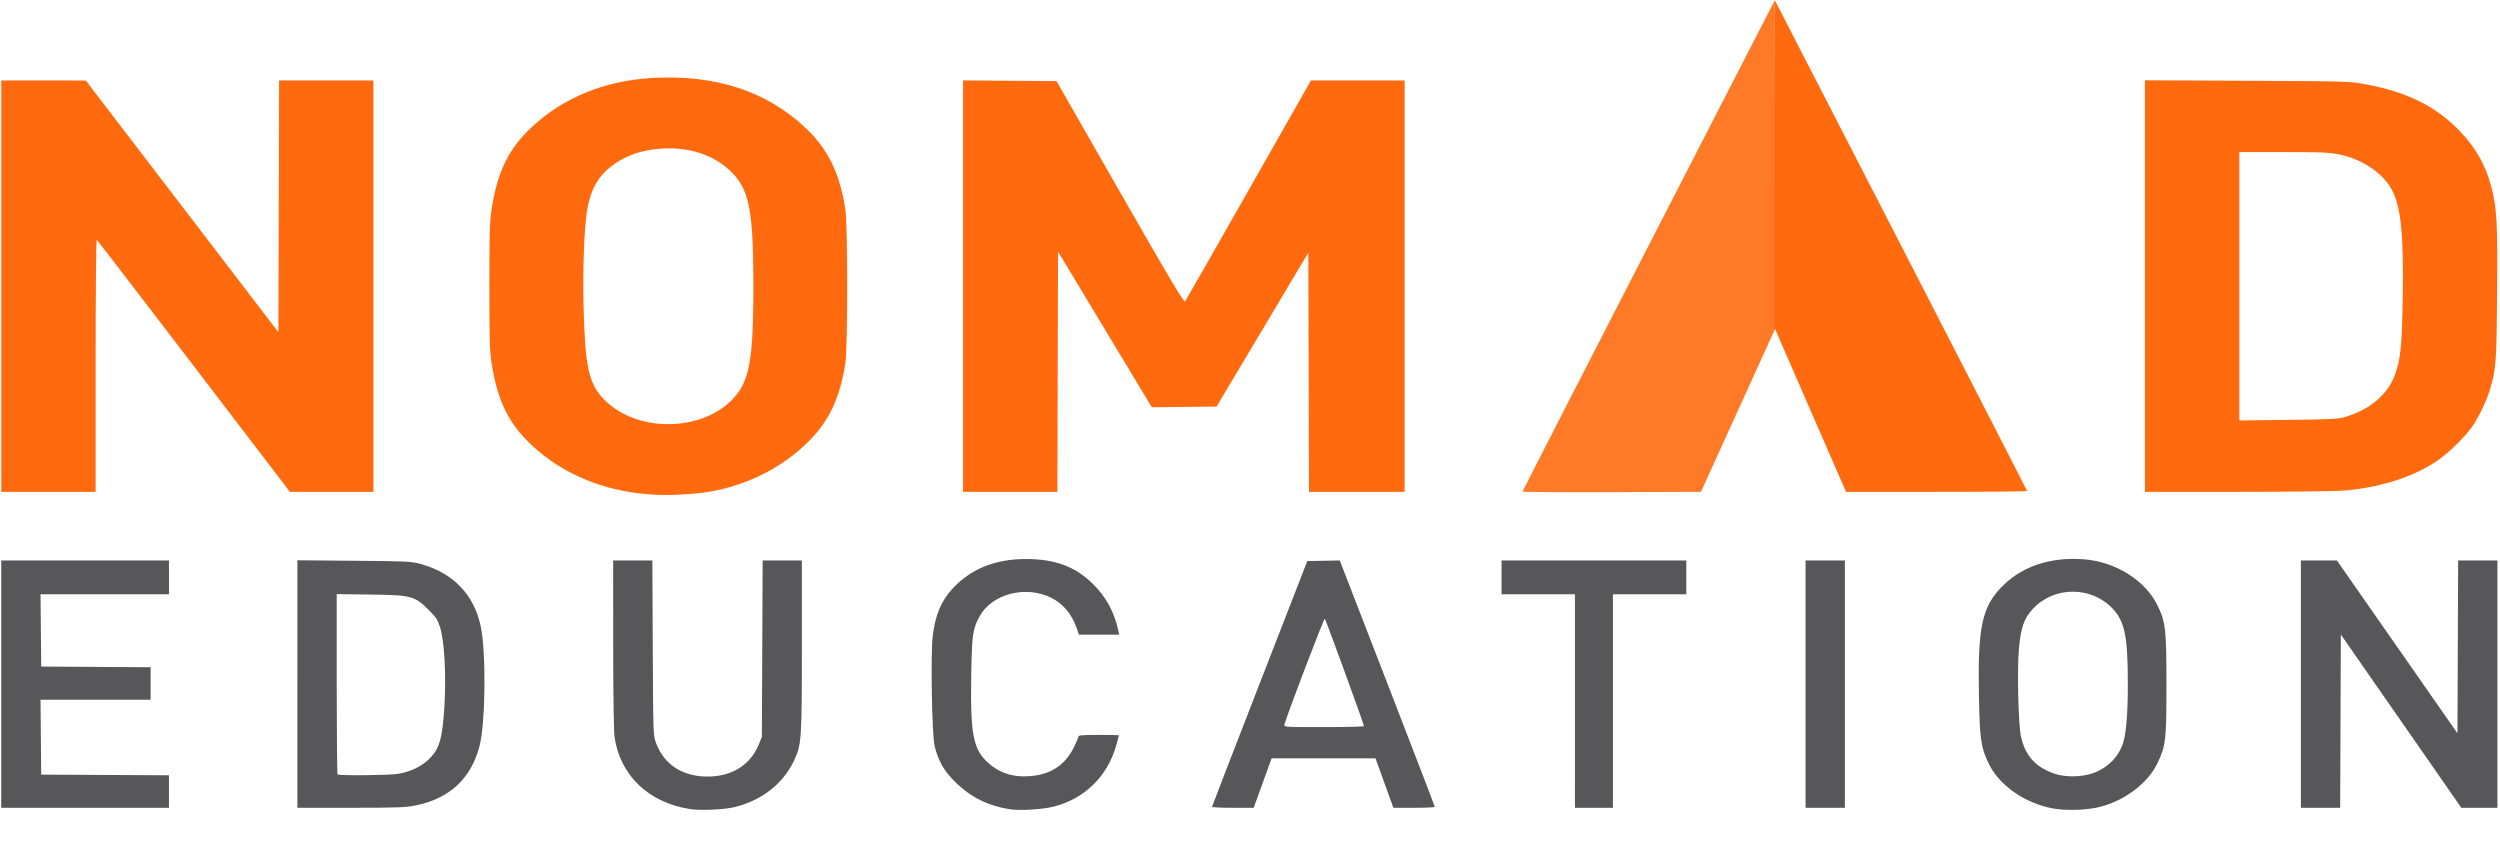
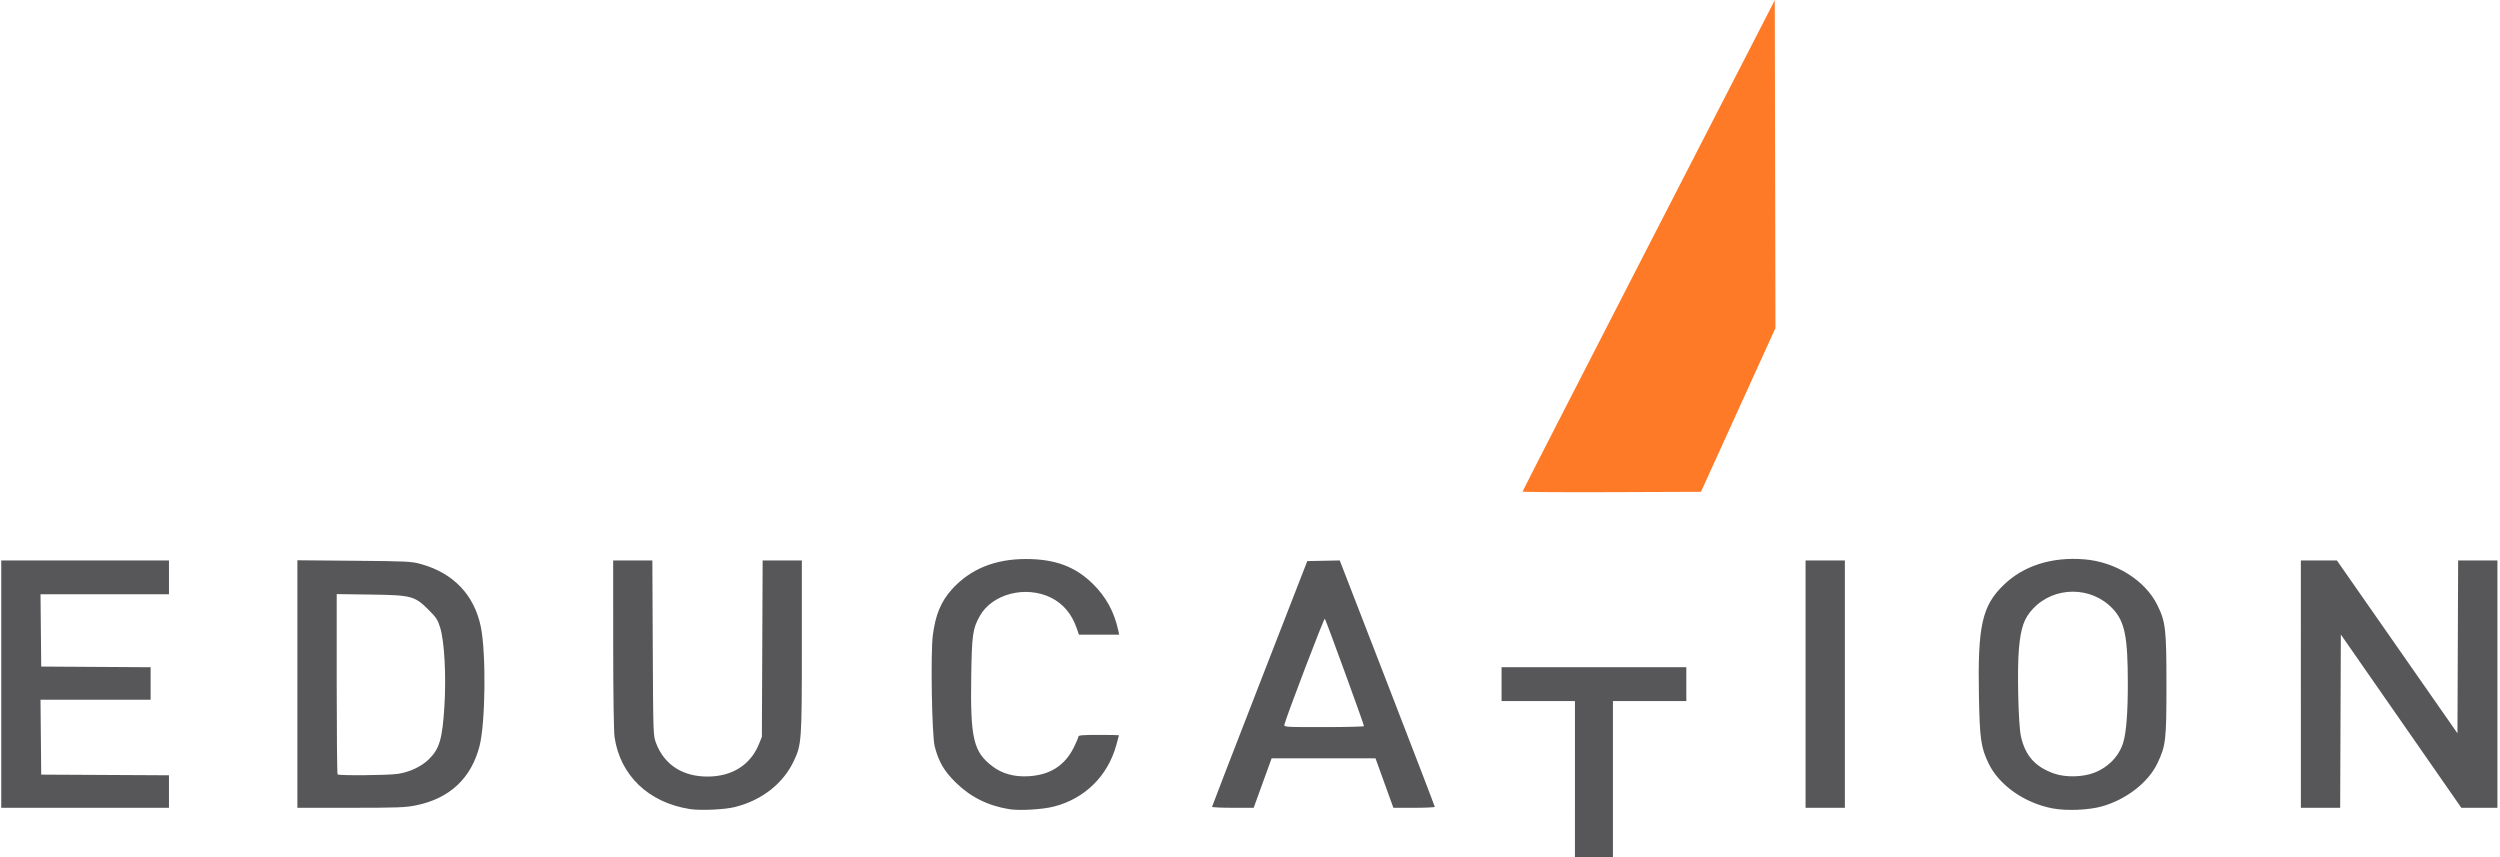
<svg xmlns="http://www.w3.org/2000/svg" xmlns:ns1="http://www.inkscape.org/namespaces/inkscape" xmlns:ns2="http://sodipodi.sourceforge.net/DTD/sodipodi-0.dtd" width="210mm" height="72mm" viewBox="0 0 210 72" version="1.1" id="svg5" xml:space="preserve" ns1:version="1.2.2 (b0a8486541, 2022-12-01)" ns2:docname="logo_nomad_color.svg">
  <ns2:namedview id="namedview7" pagecolor="#ffffff" bordercolor="#000000" borderopacity="0.25" ns1:showpageshadow="2" ns1:pageopacity="0.0" ns1:pagecheckerboard="0" ns1:deskcolor="#d1d1d1" ns1:document-units="mm" showgrid="false" ns1:zoom="0.13354477" ns1:cx="292.03689" ns1:cy="576.58566" ns1:window-width="1920" ns1:window-height="1001" ns1:window-x="1920" ns1:window-y="0" ns1:window-maximized="1" ns1:current-layer="g956" />
  <defs id="defs2" />
  <g ns1:label="Layer 1" ns1:groupmode="layer" id="layer1">
    <g id="g956" transform="translate(27.952,244.614)">
      <g id="g977" transform="matrix(0.312,0,0,0.31,40.749,-310.43)">
        <path style="fill:#ff7a26;stroke-width:0.353;fill-opacity:1" d="m 189.721,345.516 c 0,-0.134 15.28,-30.146 33.955,-66.694 l 33.955,-66.451 0.089,44.415 0.09,44.415 -10.027,22.188 -10.027,22.188 -24.017,0.091 c -13.209,0.05 -24.017,-0.019 -24.017,-0.153 z" id="path962" ns2:nodetypes="sscccccsss" />
-         <path style="fill:#ff6a0e;stroke-width:0.353;fill-opacity:1" d="m -45.227,346.271 c -12.389,-0.862 -23.492,-5.506 -31.757,-13.28 -6.238,-5.869 -9.225,-11.955 -10.828,-22.061 -0.542,-3.416 -0.63,-6.374 -0.63,-21.084 0,-14.709 0.088,-17.667 0.63,-21.084 1.603,-10.107 4.59,-16.193 10.828,-22.061 8.4,-7.903 19.583,-12.508 32.175,-13.252 17.113,-1.011 30.857,3.462 41.462,13.493 6.077,5.748 9.215,12.197 10.748,22.09 0.654,4.221 0.658,37.369 0.005,41.628 -1.531,9.983 -4.618,16.285 -10.878,22.211 -8.048,7.618 -18.987,12.394 -30.304,13.231 -5.654,0.418 -7.475,0.445 -11.451,0.168 z m 9.525,-19.406 c 7.254,-1.172 13.282,-5.292 15.708,-10.737 2.001,-4.491 2.636,-10.827 2.636,-26.282 0,-19.958 -1.081,-25.898 -5.563,-30.573 -4.641,-4.841 -11.366,-7.194 -19.131,-6.695 -5.517,0.355 -9.75,1.855 -13.582,4.814 -3.485,2.691 -5.388,6.04 -6.383,11.23 -0.838,4.371 -1.305,15.761 -1.073,26.162 0.375,16.825 1.375,21.501 5.503,25.74 5.162,5.3 13.454,7.702 21.885,6.34 z M -219.852,289.846 V 234.107 l 11.377,0.01 11.377,0.01 25.929,34.101 25.929,34.101 0.09,-34.11 0.09,-34.11 h 12.698 12.698 v 55.739 55.739 h -11.244 -11.244 l -25.852,-34.056 c -14.219,-18.731 -25.986,-34.139 -26.15,-34.24 -0.164,-0.101 -0.298,15.224 -0.298,34.056 v 34.24 h -12.7 -12.7 z m 258.939,-0.004 V 234.098 l 12.582,0.093 12.582,0.093 17.119,30.109 c 13.375,23.524 17.2,29.996 17.492,29.594 0.205,-0.283 7.914,-13.87 17.13,-30.192 l 16.757,-29.677 12.612,-0.005 12.612,-0.005 v 55.739 55.739 h -12.875 -12.875 l -0.09,-32.399 -0.09,-32.399 -12.351,20.845 -12.351,20.845 -8.715,0.094 -8.715,0.094 L 77.288,301.582 64.663,280.497 64.573,313.041 64.483,345.585 H 51.785 39.087 V 289.841 Z m 236.92,53.891 c -0.447,-1.019 -4.805,-11.08 -9.683,-22.36 l -8.87,-20.507 0.089,-44.252 0.09,-44.252 33.955,66.375 c 18.675,36.507 33.955,66.482 33.955,66.612 0,0.13 -10.963,0.236 -24.361,0.236 h -24.361 z m 81.286,-53.908 v -55.761 l 27.428,0.128 c 26.77,0.125 27.534,0.147 31.838,0.935 11.195,2.049 19.071,5.964 25.438,12.646 4.431,4.65 7.086,9.403 8.6,15.397 1.463,5.787 1.665,9.663 1.507,28.793 -0.156,18.919 -0.28,20.484 -2.076,26.373 -0.84,2.753 -2.916,7.063 -4.577,9.503 -1.647,2.419 -5.745,6.58 -8.478,8.607 -6.4,4.748 -15.412,7.82 -25.706,8.764 -2.388,0.219 -14.322,0.373 -29.016,0.373 l -24.959,0.001 z m 53.799,35.498 c 6.677,-1.955 11.537,-6.059 13.465,-11.37 1.565,-4.312 1.935,-7.916 2.136,-20.809 0.272,-17.494 -0.47,-24.842 -2.981,-29.509 -2.388,-4.439 -7.962,-8.208 -13.973,-9.448 -2.794,-0.577 -4.848,-0.668 -15.139,-0.672 l -11.906,-0.005 v 36.363 36.363 l 13.141,-0.146 c 11.2,-0.125 13.454,-0.238 15.258,-0.766 z" id="path960" />
-         <path style="fill:#575759;stroke-width:0.353" d="m -34.473,431.536 c -11.12,-1.747 -18.788,-9.147 -20.272,-19.563 -0.204,-1.432 -0.355,-11.993 -0.359,-25.135 l -0.007,-22.666 h 5.275 5.275 l 0.112,23.724 c 0.111,23.458 0.121,23.747 0.889,25.781 2.204,5.835 7.129,9.056 13.848,9.056 6.598,0 11.562,-3.145 13.834,-8.766 l 0.806,-1.994 0.102,-23.901 0.102,-23.901 h 5.278 5.278 v 23.252 c 0,25.81 -0.063,26.685 -2.238,31.242 -2.891,6.058 -8.556,10.489 -15.754,12.32 -2.791,0.71 -9.284,1.004 -12.171,0.55 z m 86.07,0.045 c -5.766,-0.927 -10.49,-3.291 -14.494,-7.253 -3.112,-3.08 -4.574,-5.603 -5.643,-9.741 -0.764,-2.958 -1.138,-25.142 -0.508,-30.149 0.694,-5.515 2.21,-9.183 5.145,-12.448 4.924,-5.476 11.561,-8.211 19.918,-8.206 7.856,0.005 13.257,2.023 18.025,6.734 3.53,3.488 5.795,7.668 6.837,12.614 l 0.241,1.147 H 75.705 70.291 l -0.646,-1.852 c -1.326,-3.8 -3.627,-6.539 -6.853,-8.154 -6.766,-3.389 -15.809,-1.081 -19.159,4.891 -1.948,3.472 -2.173,5.055 -2.346,16.48 -0.254,16.794 0.601,20.42 5.737,24.33 2.612,1.988 5.822,2.883 9.605,2.677 5.82,-0.317 9.786,-2.826 12.25,-7.751 0.686,-1.371 1.247,-2.71 1.247,-2.974 0,-0.386 1.082,-0.482 5.468,-0.482 3.007,0 5.468,0.043 5.468,0.095 0,0.052 -0.328,1.28 -0.73,2.728 -2.319,8.369 -8.491,14.466 -16.803,16.6 -3.064,0.786 -9.198,1.153 -11.932,0.714 z m 280.861,-0.217 c -7.578,-1.437 -14.437,-6.28 -17.261,-12.189 -2.063,-4.318 -2.388,-6.6 -2.605,-18.315 -0.351,-18.991 0.842,-24.379 6.656,-30.045 5.365,-5.229 12.951,-7.655 21.722,-6.946 8.389,0.678 16.352,5.678 19.622,12.323 2.271,4.614 2.486,6.491 2.488,21.67 0,15.049 -0.164,16.489 -2.453,21.309 -2.465,5.191 -8.416,9.82 -14.992,11.663 -3.537,0.991 -9.485,1.231 -13.178,0.531 z m 11.124,-9.649 c 3.905,-1.511 6.805,-4.569 7.899,-8.331 0.789,-2.713 1.201,-8.105 1.201,-15.699 0,-12.827 -0.808,-16.91 -4.036,-20.397 -5.74,-6.2 -15.782,-6.203 -21.519,-0.006 -2.371,2.561 -3.231,5.009 -3.757,10.698 -0.517,5.588 -0.179,20.665 0.535,23.875 1.168,5.254 3.881,8.297 8.988,10.081 3.026,1.058 7.63,0.963 10.688,-0.22 z M -219.858,397.686 V 364.172 h 22.578 22.578 v 4.586 4.586 h -17.292 -17.292 l 0.094,9.79 0.094,9.79 14.728,0.092 14.728,0.092 v 4.406 4.406 h -14.822 -14.822 l 0.094,10.142 0.094,10.142 17.198,0.091 17.198,0.091 v 4.406 4.406 h -22.578 -22.578 z m 79.728,-0.024 v -33.537 l 15.258,0.131 c 14.345,0.123 15.422,0.177 18.009,0.896 8.715,2.422 14.349,8.355 16.113,16.968 1.458,7.121 1.262,26.061 -0.334,32.323 -2.23,8.744 -8.031,14.217 -17.042,16.076 -2.883,0.595 -4.884,0.672 -17.628,0.676 l -14.376,0.005 v -33.537 z m 26.988,24.349 c 3.217,-0.463 6.441,-1.996 8.474,-4.029 2.803,-2.803 3.57,-5.458 4.116,-14.242 0.513,-8.265 0.011,-17.673 -1.141,-21.385 -0.659,-2.124 -1.077,-2.769 -3.106,-4.795 -3.784,-3.778 -4.584,-3.989 -15.662,-4.143 l -9.084,-0.126 v 24.309 c 0,13.37 0.106,24.415 0.235,24.544 0.369,0.369 13.423,0.261 16.169,-0.134 z m 219.264,8.924 c 0.007,-0.146 5.779,-15.187 12.827,-33.426 l 12.814,-33.161 4.371,-0.089 4.371,-0.089 12.797,33.25 c 7.038,18.288 12.793,33.37 12.788,33.515 -0.005,0.146 -2.514,0.265 -5.576,0.265 h -5.568 l -2.409,-6.703 -2.409,-6.703 -13.983,3.5e-4 -13.983,3.6e-4 -1.366,3.792 c -0.751,2.086 -1.838,5.102 -2.415,6.702 l -1.049,2.91 h -5.611 c -3.086,0 -5.605,-0.119 -5.598,-0.265 z M 147.031,409.062 c 0,-0.479 -10.27,-28.831 -10.545,-29.112 -0.217,-0.222 -10.195,26.084 -10.865,28.645 -0.191,0.73 -0.153,0.733 10.609,0.733 5.94,0 10.801,-0.12 10.801,-0.266 z m 56.797,-6.79 v -28.928 h -9.878 -9.878 v -4.586 -4.586 h 24.871 24.871 v 4.586 4.586 h -9.878 -9.878 v 28.928 28.928 h -5.115 -5.115 z m 62.089,-4.586 V 364.172 h 5.292 5.292 v 33.514 33.514 h -5.292 -5.292 z m 133.35,0 V 364.172 l 4.851,1.9e-4 4.851,1.9e-4 16.228,23.419 16.228,23.419 0.091,-23.419 0.091,-23.419 h 5.289 5.289 v 33.514 33.514 h -4.855 -4.855 l -16.223,-23.479 -16.223,-23.479 -0.091,23.479 -0.091,23.479 h -5.289 -5.289 z" id="path958" />
+         <path style="fill:#575759;stroke-width:0.353" d="m -34.473,431.536 c -11.12,-1.747 -18.788,-9.147 -20.272,-19.563 -0.204,-1.432 -0.355,-11.993 -0.359,-25.135 l -0.007,-22.666 h 5.275 5.275 l 0.112,23.724 c 0.111,23.458 0.121,23.747 0.889,25.781 2.204,5.835 7.129,9.056 13.848,9.056 6.598,0 11.562,-3.145 13.834,-8.766 l 0.806,-1.994 0.102,-23.901 0.102,-23.901 h 5.278 5.278 v 23.252 c 0,25.81 -0.063,26.685 -2.238,31.242 -2.891,6.058 -8.556,10.489 -15.754,12.32 -2.791,0.71 -9.284,1.004 -12.171,0.55 z m 86.07,0.045 c -5.766,-0.927 -10.49,-3.291 -14.494,-7.253 -3.112,-3.08 -4.574,-5.603 -5.643,-9.741 -0.764,-2.958 -1.138,-25.142 -0.508,-30.149 0.694,-5.515 2.21,-9.183 5.145,-12.448 4.924,-5.476 11.561,-8.211 19.918,-8.206 7.856,0.005 13.257,2.023 18.025,6.734 3.53,3.488 5.795,7.668 6.837,12.614 l 0.241,1.147 H 75.705 70.291 l -0.646,-1.852 c -1.326,-3.8 -3.627,-6.539 -6.853,-8.154 -6.766,-3.389 -15.809,-1.081 -19.159,4.891 -1.948,3.472 -2.173,5.055 -2.346,16.48 -0.254,16.794 0.601,20.42 5.737,24.33 2.612,1.988 5.822,2.883 9.605,2.677 5.82,-0.317 9.786,-2.826 12.25,-7.751 0.686,-1.371 1.247,-2.71 1.247,-2.974 0,-0.386 1.082,-0.482 5.468,-0.482 3.007,0 5.468,0.043 5.468,0.095 0,0.052 -0.328,1.28 -0.73,2.728 -2.319,8.369 -8.491,14.466 -16.803,16.6 -3.064,0.786 -9.198,1.153 -11.932,0.714 z m 280.861,-0.217 c -7.578,-1.437 -14.437,-6.28 -17.261,-12.189 -2.063,-4.318 -2.388,-6.6 -2.605,-18.315 -0.351,-18.991 0.842,-24.379 6.656,-30.045 5.365,-5.229 12.951,-7.655 21.722,-6.946 8.389,0.678 16.352,5.678 19.622,12.323 2.271,4.614 2.486,6.491 2.488,21.67 0,15.049 -0.164,16.489 -2.453,21.309 -2.465,5.191 -8.416,9.82 -14.992,11.663 -3.537,0.991 -9.485,1.231 -13.178,0.531 z m 11.124,-9.649 c 3.905,-1.511 6.805,-4.569 7.899,-8.331 0.789,-2.713 1.201,-8.105 1.201,-15.699 0,-12.827 -0.808,-16.91 -4.036,-20.397 -5.74,-6.2 -15.782,-6.203 -21.519,-0.006 -2.371,2.561 -3.231,5.009 -3.757,10.698 -0.517,5.588 -0.179,20.665 0.535,23.875 1.168,5.254 3.881,8.297 8.988,10.081 3.026,1.058 7.63,0.963 10.688,-0.22 z M -219.858,397.686 V 364.172 h 22.578 22.578 v 4.586 4.586 h -17.292 -17.292 l 0.094,9.79 0.094,9.79 14.728,0.092 14.728,0.092 v 4.406 4.406 h -14.822 -14.822 l 0.094,10.142 0.094,10.142 17.198,0.091 17.198,0.091 v 4.406 4.406 h -22.578 -22.578 z m 79.728,-0.024 v -33.537 l 15.258,0.131 c 14.345,0.123 15.422,0.177 18.009,0.896 8.715,2.422 14.349,8.355 16.113,16.968 1.458,7.121 1.262,26.061 -0.334,32.323 -2.23,8.744 -8.031,14.217 -17.042,16.076 -2.883,0.595 -4.884,0.672 -17.628,0.676 l -14.376,0.005 v -33.537 z m 26.988,24.349 c 3.217,-0.463 6.441,-1.996 8.474,-4.029 2.803,-2.803 3.57,-5.458 4.116,-14.242 0.513,-8.265 0.011,-17.673 -1.141,-21.385 -0.659,-2.124 -1.077,-2.769 -3.106,-4.795 -3.784,-3.778 -4.584,-3.989 -15.662,-4.143 l -9.084,-0.126 v 24.309 c 0,13.37 0.106,24.415 0.235,24.544 0.369,0.369 13.423,0.261 16.169,-0.134 z m 219.264,8.924 c 0.007,-0.146 5.779,-15.187 12.827,-33.426 l 12.814,-33.161 4.371,-0.089 4.371,-0.089 12.797,33.25 c 7.038,18.288 12.793,33.37 12.788,33.515 -0.005,0.146 -2.514,0.265 -5.576,0.265 h -5.568 l -2.409,-6.703 -2.409,-6.703 -13.983,3.5e-4 -13.983,3.6e-4 -1.366,3.792 c -0.751,2.086 -1.838,5.102 -2.415,6.702 l -1.049,2.91 h -5.611 c -3.086,0 -5.605,-0.119 -5.598,-0.265 z M 147.031,409.062 c 0,-0.479 -10.27,-28.831 -10.545,-29.112 -0.217,-0.222 -10.195,26.084 -10.865,28.645 -0.191,0.73 -0.153,0.733 10.609,0.733 5.94,0 10.801,-0.12 10.801,-0.266 z m 56.797,-6.79 h -9.878 -9.878 v -4.586 -4.586 h 24.871 24.871 v 4.586 4.586 h -9.878 -9.878 v 28.928 28.928 h -5.115 -5.115 z m 62.089,-4.586 V 364.172 h 5.292 5.292 v 33.514 33.514 h -5.292 -5.292 z m 133.35,0 V 364.172 l 4.851,1.9e-4 4.851,1.9e-4 16.228,23.419 16.228,23.419 0.091,-23.419 0.091,-23.419 h 5.289 5.289 v 33.514 33.514 h -4.855 -4.855 l -16.223,-23.479 -16.223,-23.479 -0.091,23.479 -0.091,23.479 h -5.289 -5.289 z" id="path958" />
      </g>
    </g>
  </g>
</svg>